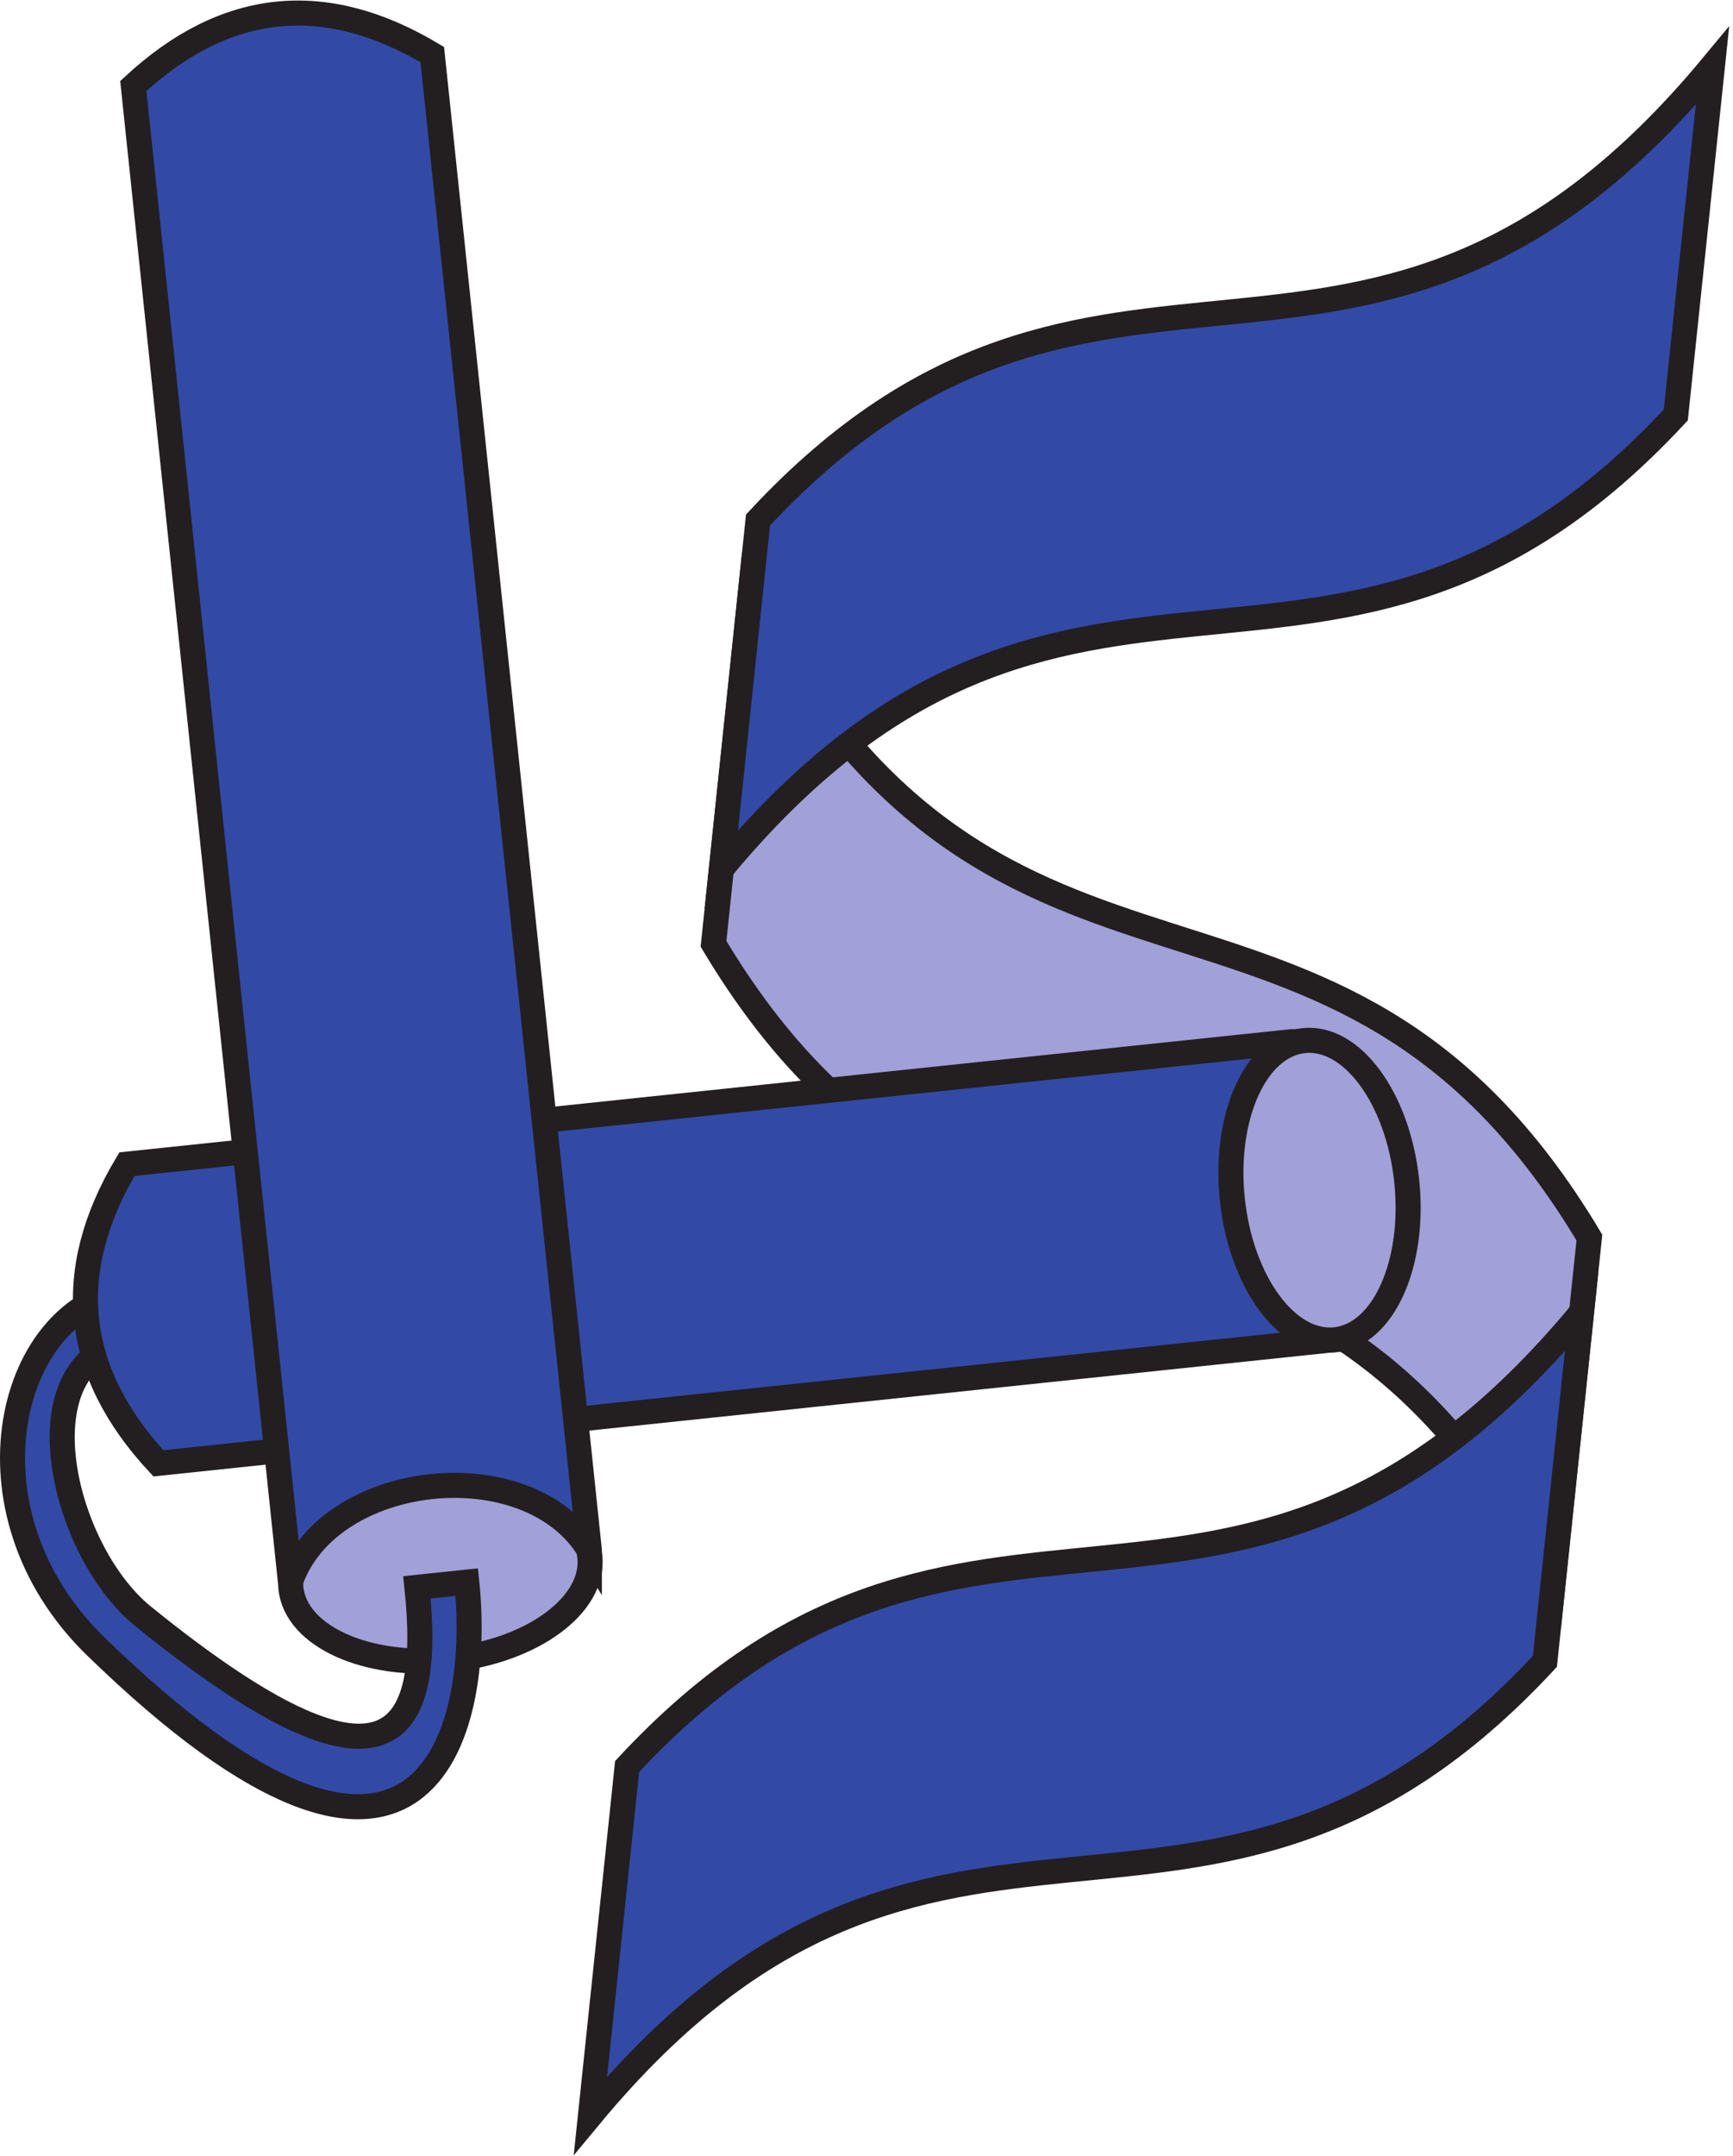
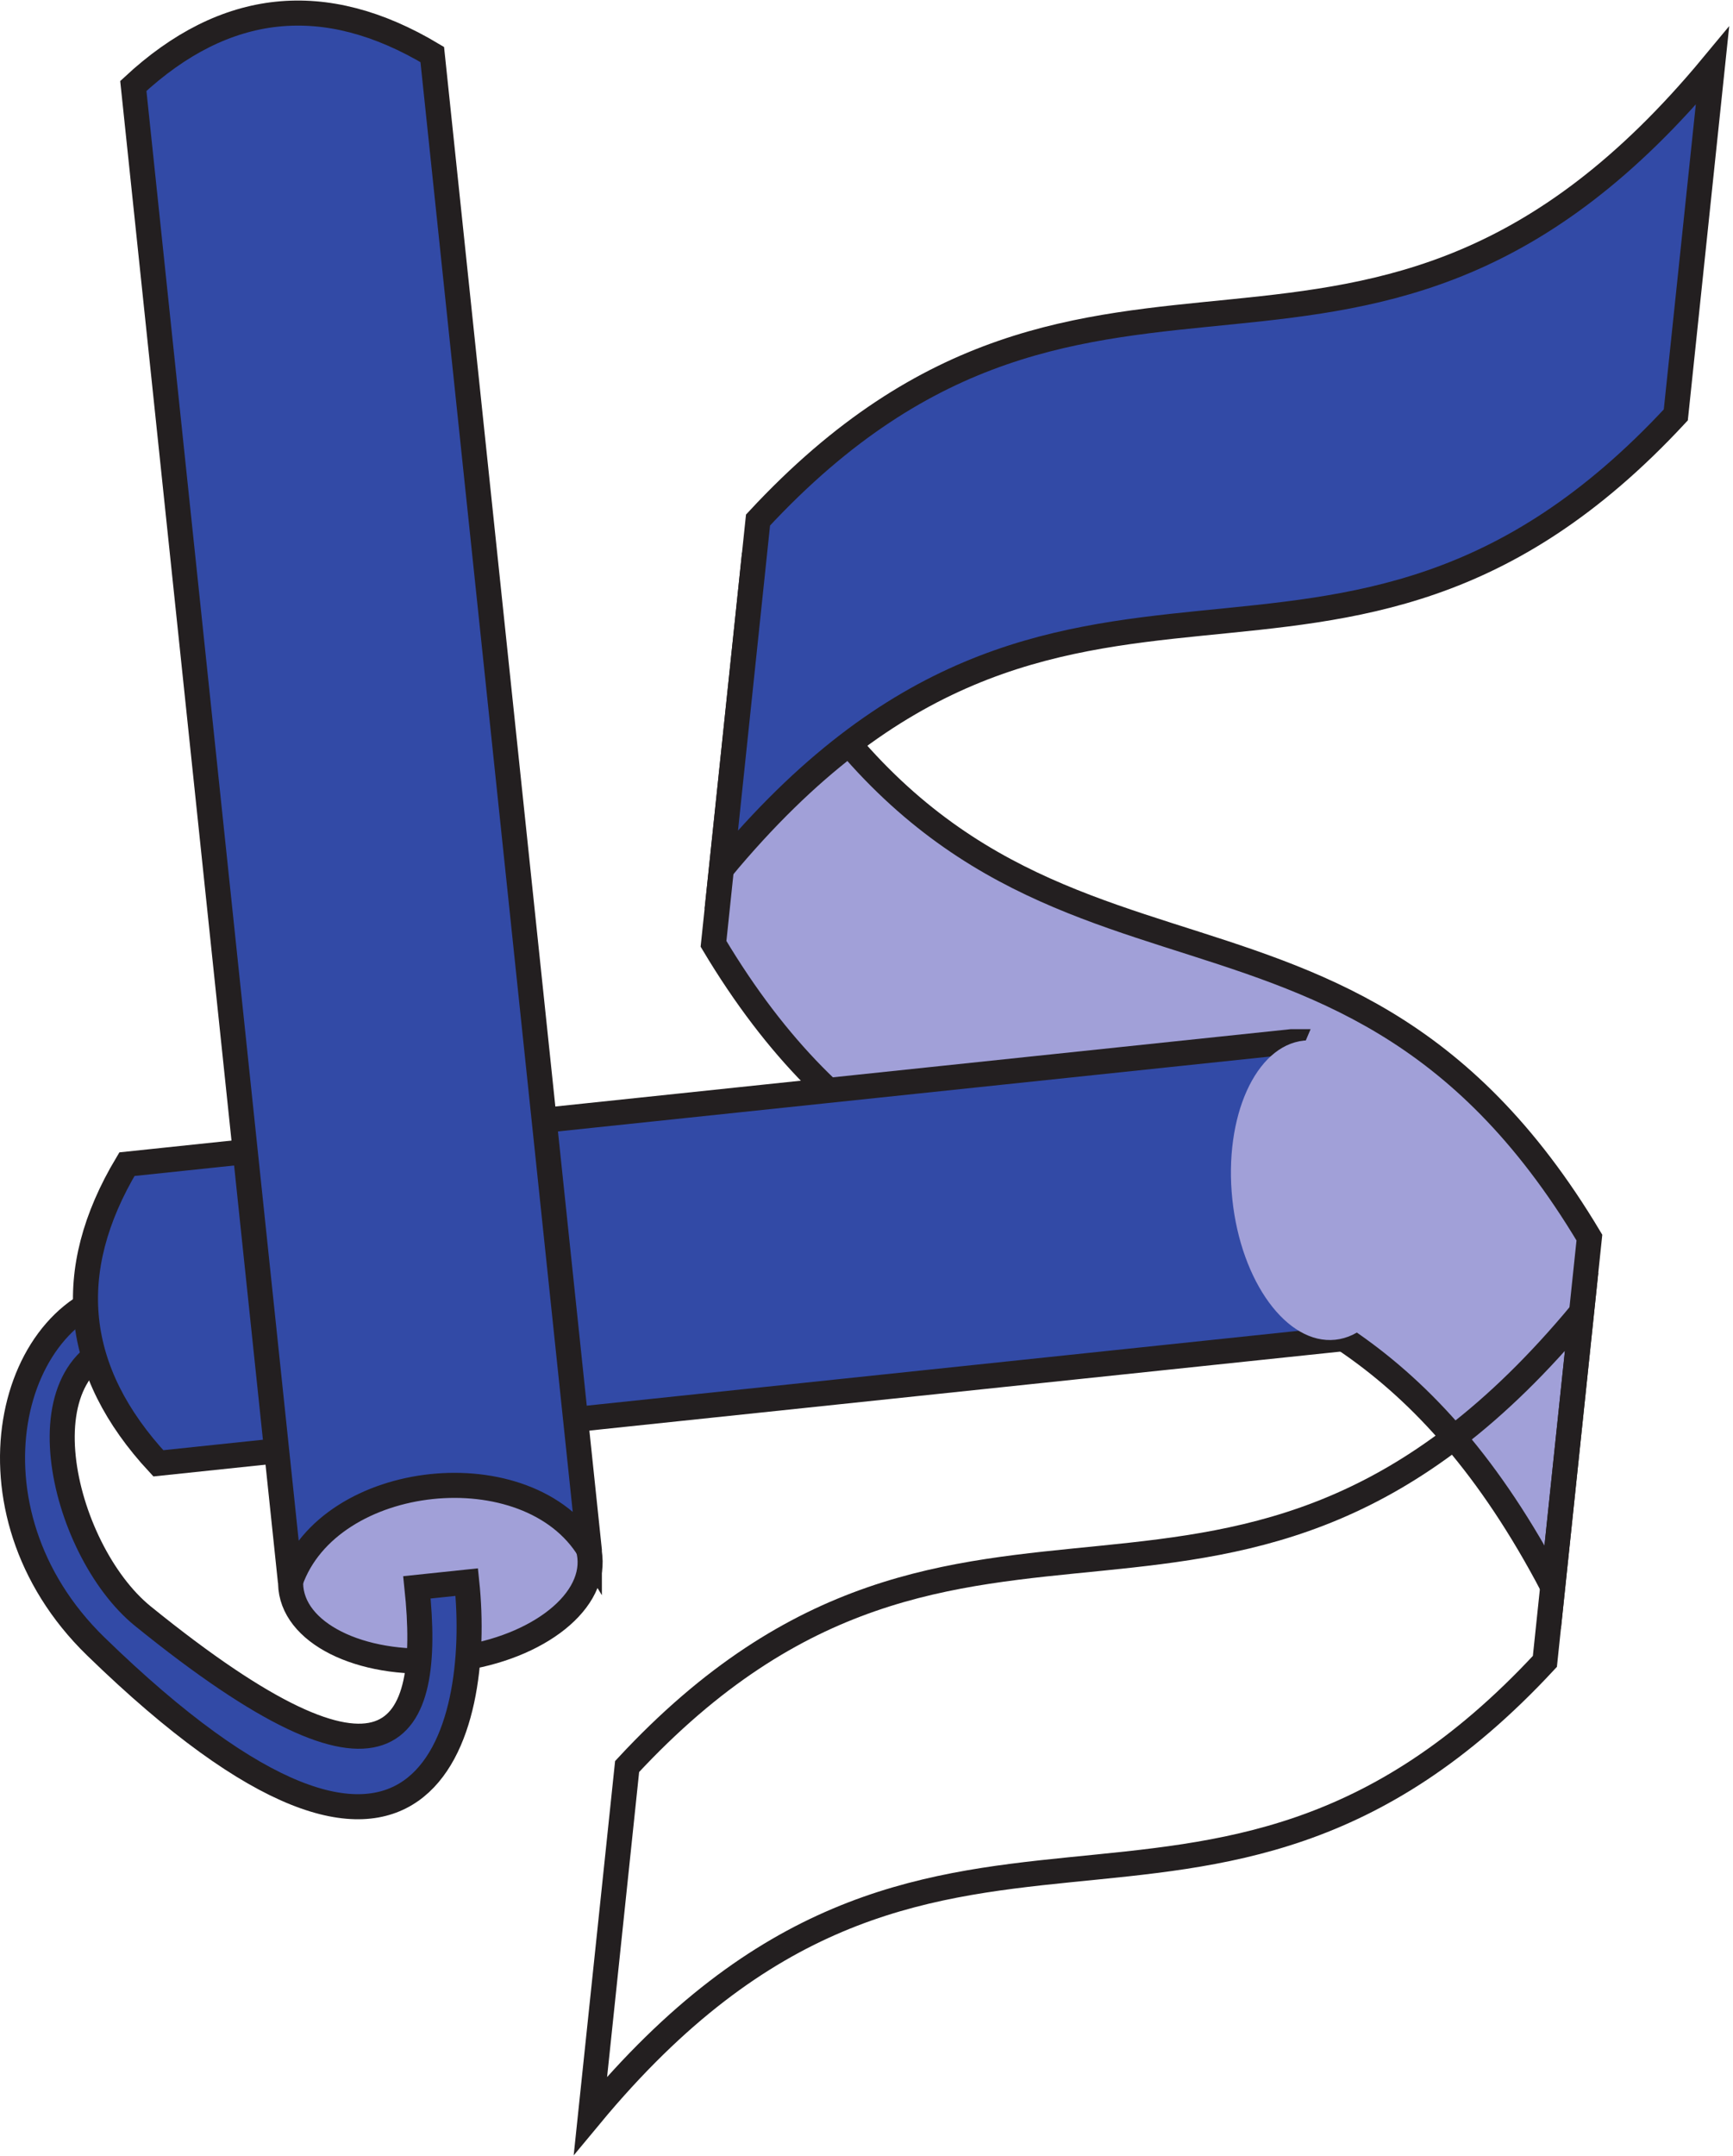
<svg xmlns="http://www.w3.org/2000/svg" xmlns:ns1="http://sodipodi.sourceforge.net/DTD/sodipodi-0.dtd" xmlns:ns2="http://www.inkscape.org/namespaces/inkscape" version="1.1" id="svg2" xml:space="preserve" width="553.333" height="688" viewBox="0 0 553.333 688" ns1:docname="ls-cat_logo.eps">
  <defs id="defs6" />
  <ns1:namedview id="namedview4" pagecolor="#ffffff" bordercolor="#666666" borderopacity="1.0" ns2:pageshadow="2" ns2:pageopacity="0.0" ns2:pagecheckerboard="0" />
  <g id="g8" ns2:groupmode="layer" ns2:label="ink_ext_XXXXXX" transform="matrix(1.333,0,0,-1.333,0,688)">
    <g id="g10" transform="scale(0.1)">
      <path d="m 1709.08,2902.13 87.8,835.4 C 2400.04,2588.2 3191.35,3228.99 3807.06,2199 l -87.79,-835.39 C 3116.1,2512.94 2324.79,1872.14 1709.08,2902.13" style="fill:#a1a0d8;fill-opacity:1;fill-rule:nonzero;stroke:none" id="path12" />
      <path d="m 1709.08,2902.13 87.8,835.4 C 2400.04,2588.2 3191.35,3228.99 3807.06,2199 l -87.79,-835.39 C 3116.1,2512.94 2324.79,1872.14 1709.08,2902.13 Z" style="fill:none;stroke:#231f20;stroke-width:60;stroke-linecap:butt;stroke-linejoin:miter;stroke-miterlimit:3.864;stroke-dasharray:none;stroke-opacity:1" id="path14" />
      <path d="m 1815.69,3916.54 -87.8,-835.39 c 828.94,998.82 1469.73,207.51 2286.13,1086.99 l 87.8,835.4 c -828.94,-998.83 -1469.74,-207.52 -2286.13,-1087" style="fill:#324aa6;fill-opacity:1;fill-rule:nonzero;stroke:none" id="path16" />
      <path d="m 1815.69,3916.54 -87.8,-835.39 c 828.94,998.82 1469.73,207.51 2286.13,1086.99 l 87.8,835.4 c -828.94,-998.83 -1469.74,-207.52 -2286.13,-1087 z" style="fill:none;stroke:#231f20;stroke-width:60;stroke-linecap:butt;stroke-linejoin:miter;stroke-miterlimit:3.864;stroke-dasharray:none;stroke-opacity:1" id="path18" />
-       <path d="M 1502.13,932.992 1414.32,97.598 C 2243.26,1096.42 2884.06,305.113 3700.45,1184.59 l 87.8,835.39 C 2959.32,1021.16 2318.52,1812.47 1502.13,932.992" style="fill:#324aa6;fill-opacity:1;fill-rule:nonzero;stroke:none" id="path20" />
      <path d="M 1502.13,932.992 1414.32,97.598 C 2243.26,1096.42 2884.06,305.113 3700.45,1184.59 l 87.8,835.39 C 2959.32,1021.16 2318.52,1812.47 1502.13,932.992 Z" style="fill:none;stroke:#231f20;stroke-width:60;stroke-linecap:butt;stroke-linejoin:miter;stroke-miterlimit:3.864;stroke-dasharray:none;stroke-opacity:1" id="path22" />
      <path d="m 696.789,1359.79 c -12.125,115.35 138.336,225.69 336.071,246.47 197.73,20.78 367.85,-55.88 379.98,-171.22 12.12,-115.35 -138.34,-225.7 -336.07,-246.47 -197.739,-20.78 -367.856,55.88 -379.981,171.22" style="fill:#a1a0d8;fill-opacity:1;fill-rule:nonzero;stroke:none" id="path24" />
      <path d="m 696.789,1359.79 c -12.125,115.35 138.336,225.69 336.071,246.47 197.73,20.78 367.85,-55.88 379.98,-171.22 12.12,-115.35 -138.34,-225.7 -336.07,-246.47 -197.739,-20.78 -367.856,55.88 -379.981,171.22 z" style="fill:none;stroke:#231f20;stroke-width:60;stroke-linecap:butt;stroke-linejoin:miter;stroke-miterlimit:3.864;stroke-dasharray:none;stroke-opacity:1" id="path26" />
      <path d="M 320.457,2074.83 333,1955.48 c -298.352,-31.35 -188.504,-502.45 9.316,-662.65 593.485,-480.596 694.014,-289.04 656.383,68.99 l 119.341,12.54 c 37.63,-358.02 -97.91,-922.7 -888.794,-153.74 -335.984,326.67 -207.141,822.85 91.211,854.21" style="fill:#324aa6;fill-opacity:1;fill-rule:nonzero;stroke:none" id="path28" />
      <path d="M 320.457,2074.83 333,1955.48 c -298.352,-31.35 -188.504,-502.45 9.316,-662.65 593.485,-480.596 694.014,-289.04 656.383,68.99 l 119.341,12.54 c 37.63,-358.02 -97.91,-922.7 -888.794,-153.74 -335.984,326.67 -207.141,822.85 91.211,854.21 z" style="fill:none;stroke:#231f20;stroke-width:60;stroke-linecap:butt;stroke-linejoin:miter;stroke-miterlimit:3.864;stroke-dasharray:none;stroke-opacity:1" id="path30" />
      <path d="M 3093.64,2667.94 304.02,2374.75 C 150.094,2117.25 175.18,1878.57 379.277,1658.7 L 3168.9,1951.89 c -144.43,226.14 -184.44,463.26 -75.26,716.05" style="fill:#324aa6;fill-opacity:1;fill-rule:nonzero;stroke:none" id="path32" />
      <path d="M 3093.64,2667.94 304.02,2374.75 C 150.094,2117.25 175.18,1878.57 379.277,1658.7 L 3168.9,1951.89 c -144.43,226.14 -184.44,463.26 -75.26,716.05 z" style="fill:none;stroke:#231f20;stroke-width:60;stroke-linecap:butt;stroke-linejoin:miter;stroke-miterlimit:3.864;stroke-dasharray:none;stroke-opacity:1" id="path34" />
      <path d="m 2951.8,2290.55 c -20.78,197.73 55.87,367.84 171.22,379.97 115.34,12.12 225.69,-138.35 246.48,-336.08 20.78,-197.73 -55.87,-367.85 -171.21,-379.97 -115.35,-12.12 -225.7,138.35 -246.49,336.08" style="fill:#a1a0d8;fill-opacity:1;fill-rule:nonzero;stroke:none" id="path36" />
-       <path d="m 2951.8,2290.55 c -20.78,197.73 55.87,367.84 171.22,379.97 115.34,12.12 225.69,-138.35 246.48,-336.08 20.78,-197.73 -55.87,-367.85 -171.21,-379.97 -115.35,-12.12 -225.7,138.35 -246.49,336.08 z" style="fill:none;stroke:#231f20;stroke-width:60;stroke-linecap:butt;stroke-linejoin:miter;stroke-miterlimit:3.864;stroke-dasharray:none;stroke-opacity:1" id="path38" />
      <path d="M 1411.69,1450.47 1035.4,5030.73 C 777.902,5184.66 539.219,5159.57 319.352,4955.48 L 695.641,1375.21 c 92.687,266.15 570.059,316.32 716.049,75.26" style="fill:#324aa6;fill-opacity:1;fill-rule:nonzero;stroke:none" id="path40" />
      <path d="M 1411.69,1450.47 1035.4,5030.73 C 777.902,5184.66 539.219,5159.57 319.352,4955.48 L 695.641,1375.21 c 92.687,266.15 570.059,316.32 716.049,75.26 z" style="fill:none;stroke:#231f20;stroke-width:60;stroke-linecap:butt;stroke-linejoin:miter;stroke-miterlimit:3.864;stroke-dasharray:none;stroke-opacity:1" id="path42" />
    </g>
  </g>
</svg>